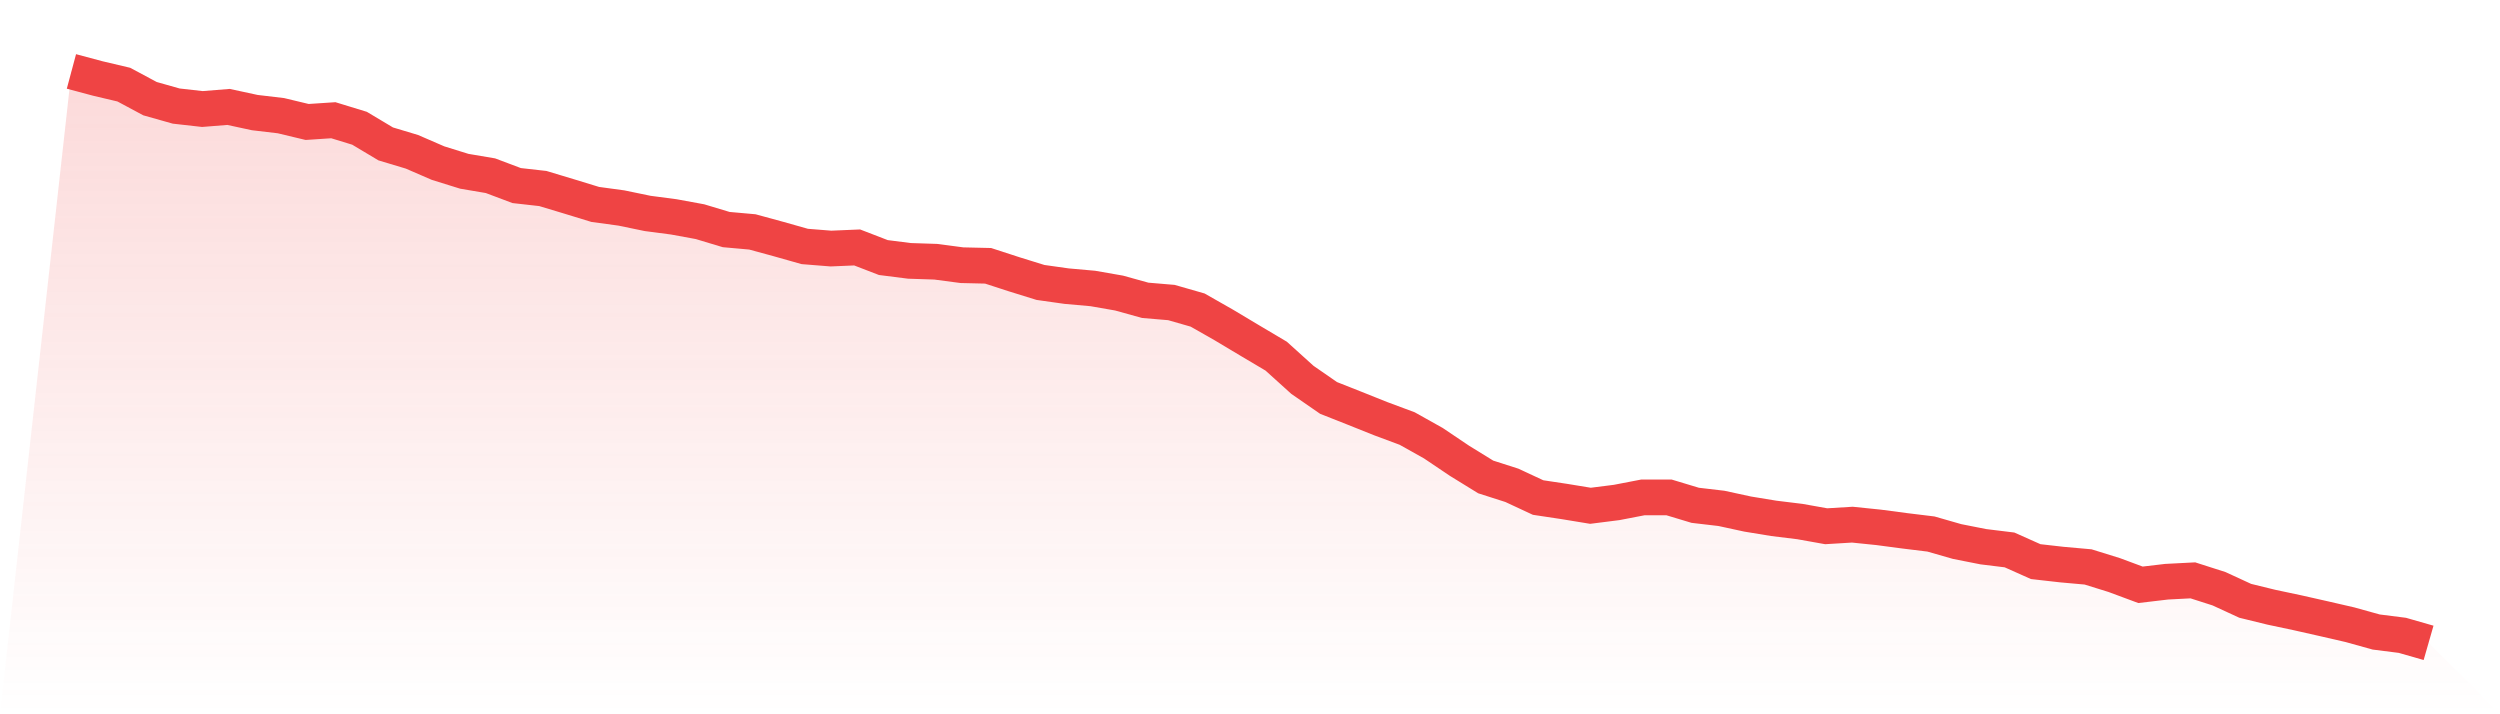
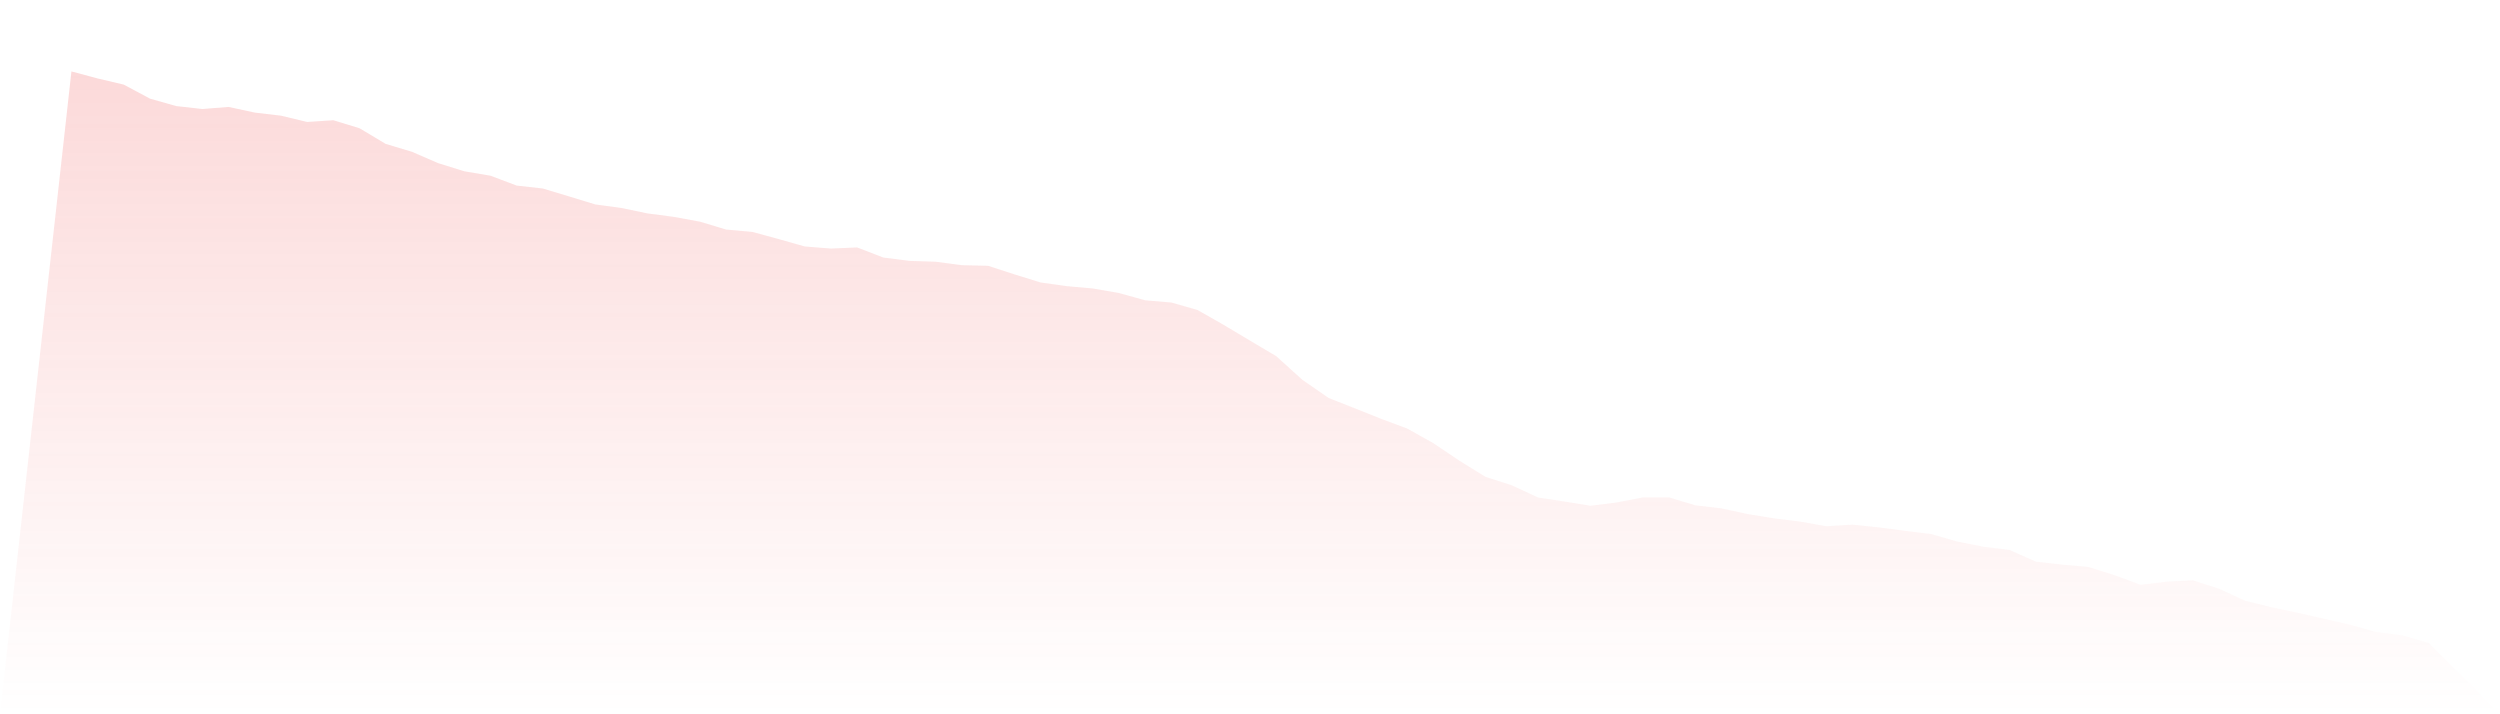
<svg xmlns="http://www.w3.org/2000/svg" viewBox="0 0 140 40">
  <defs>
    <linearGradient id="gradient" x1="0" x2="0" y1="0" y2="1">
      <stop offset="0%" stop-color="#ef4444" stop-opacity="0.2" />
      <stop offset="100%" stop-color="#ef4444" stop-opacity="0" />
    </linearGradient>
  </defs>
  <path d="M4,4 L4,4 L5.467,4.393 L6.933,4.739 L8.4,5.525 L9.867,5.94 L11.333,6.105 L12.8,5.988 L14.267,6.305 L15.733,6.478 L17.2,6.83 L18.667,6.733 L20.133,7.182 L21.6,8.059 L23.067,8.5 L24.533,9.135 L26,9.591 L27.467,9.84 L28.933,10.392 L30.4,10.557 L31.867,10.999 L33.333,11.448 L34.8,11.648 L36.267,11.952 L37.733,12.145 L39.2,12.414 L40.667,12.856 L42.133,12.987 L43.6,13.387 L45.067,13.802 L46.533,13.919 L48,13.857 L49.467,14.423 L50.933,14.609 L52.4,14.657 L53.867,14.851 L55.333,14.885 L56.8,15.362 L58.267,15.817 L59.733,16.024 L61.2,16.155 L62.667,16.411 L64.133,16.818 L65.6,16.942 L67.067,17.363 L68.533,18.198 L70,19.075 L71.467,19.945 L72.933,21.27 L74.4,22.285 L75.867,22.865 L77.333,23.451 L78.8,23.997 L80.267,24.818 L81.733,25.805 L83.2,26.709 L84.667,27.179 L86.133,27.862 L87.6,28.083 L89.067,28.324 L90.533,28.138 L92,27.855 L93.467,27.855 L94.933,28.297 L96.4,28.469 L97.867,28.787 L99.333,29.028 L100.8,29.208 L102.267,29.47 L103.733,29.381 L105.2,29.532 L106.667,29.726 L108.133,29.905 L109.6,30.326 L111.067,30.616 L112.533,30.796 L114,31.451 L115.467,31.617 L116.933,31.748 L118.4,32.204 L119.867,32.749 L121.333,32.576 L122.8,32.5 L124.267,32.97 L125.733,33.646 L127.2,34.005 L128.667,34.316 L130.133,34.647 L131.6,34.985 L133.067,35.393 L134.533,35.579 L136,36 L140,40 L0,40 z" fill="url(#gradient)" />
-   <path d="M4,4 L4,4 L5.467,4.393 L6.933,4.739 L8.4,5.525 L9.867,5.94 L11.333,6.105 L12.8,5.988 L14.267,6.305 L15.733,6.478 L17.2,6.83 L18.667,6.733 L20.133,7.182 L21.6,8.059 L23.067,8.5 L24.533,9.135 L26,9.591 L27.467,9.84 L28.933,10.392 L30.4,10.557 L31.867,10.999 L33.333,11.448 L34.8,11.648 L36.267,11.952 L37.733,12.145 L39.2,12.414 L40.667,12.856 L42.133,12.987 L43.6,13.387 L45.067,13.802 L46.533,13.919 L48,13.857 L49.467,14.423 L50.933,14.609 L52.4,14.657 L53.867,14.851 L55.333,14.885 L56.8,15.362 L58.267,15.817 L59.733,16.024 L61.2,16.155 L62.667,16.411 L64.133,16.818 L65.6,16.942 L67.067,17.363 L68.533,18.198 L70,19.075 L71.467,19.945 L72.933,21.27 L74.4,22.285 L75.867,22.865 L77.333,23.451 L78.8,23.997 L80.267,24.818 L81.733,25.805 L83.2,26.709 L84.667,27.179 L86.133,27.862 L87.6,28.083 L89.067,28.324 L90.533,28.138 L92,27.855 L93.467,27.855 L94.933,28.297 L96.4,28.469 L97.867,28.787 L99.333,29.028 L100.8,29.208 L102.267,29.47 L103.733,29.381 L105.2,29.532 L106.667,29.726 L108.133,29.905 L109.6,30.326 L111.067,30.616 L112.533,30.796 L114,31.451 L115.467,31.617 L116.933,31.748 L118.4,32.204 L119.867,32.749 L121.333,32.576 L122.8,32.5 L124.267,32.97 L125.733,33.646 L127.2,34.005 L128.667,34.316 L130.133,34.647 L131.6,34.985 L133.067,35.393 L134.533,35.579 L136,36" fill="none" stroke="#ef4444" stroke-width="2" />
</svg>